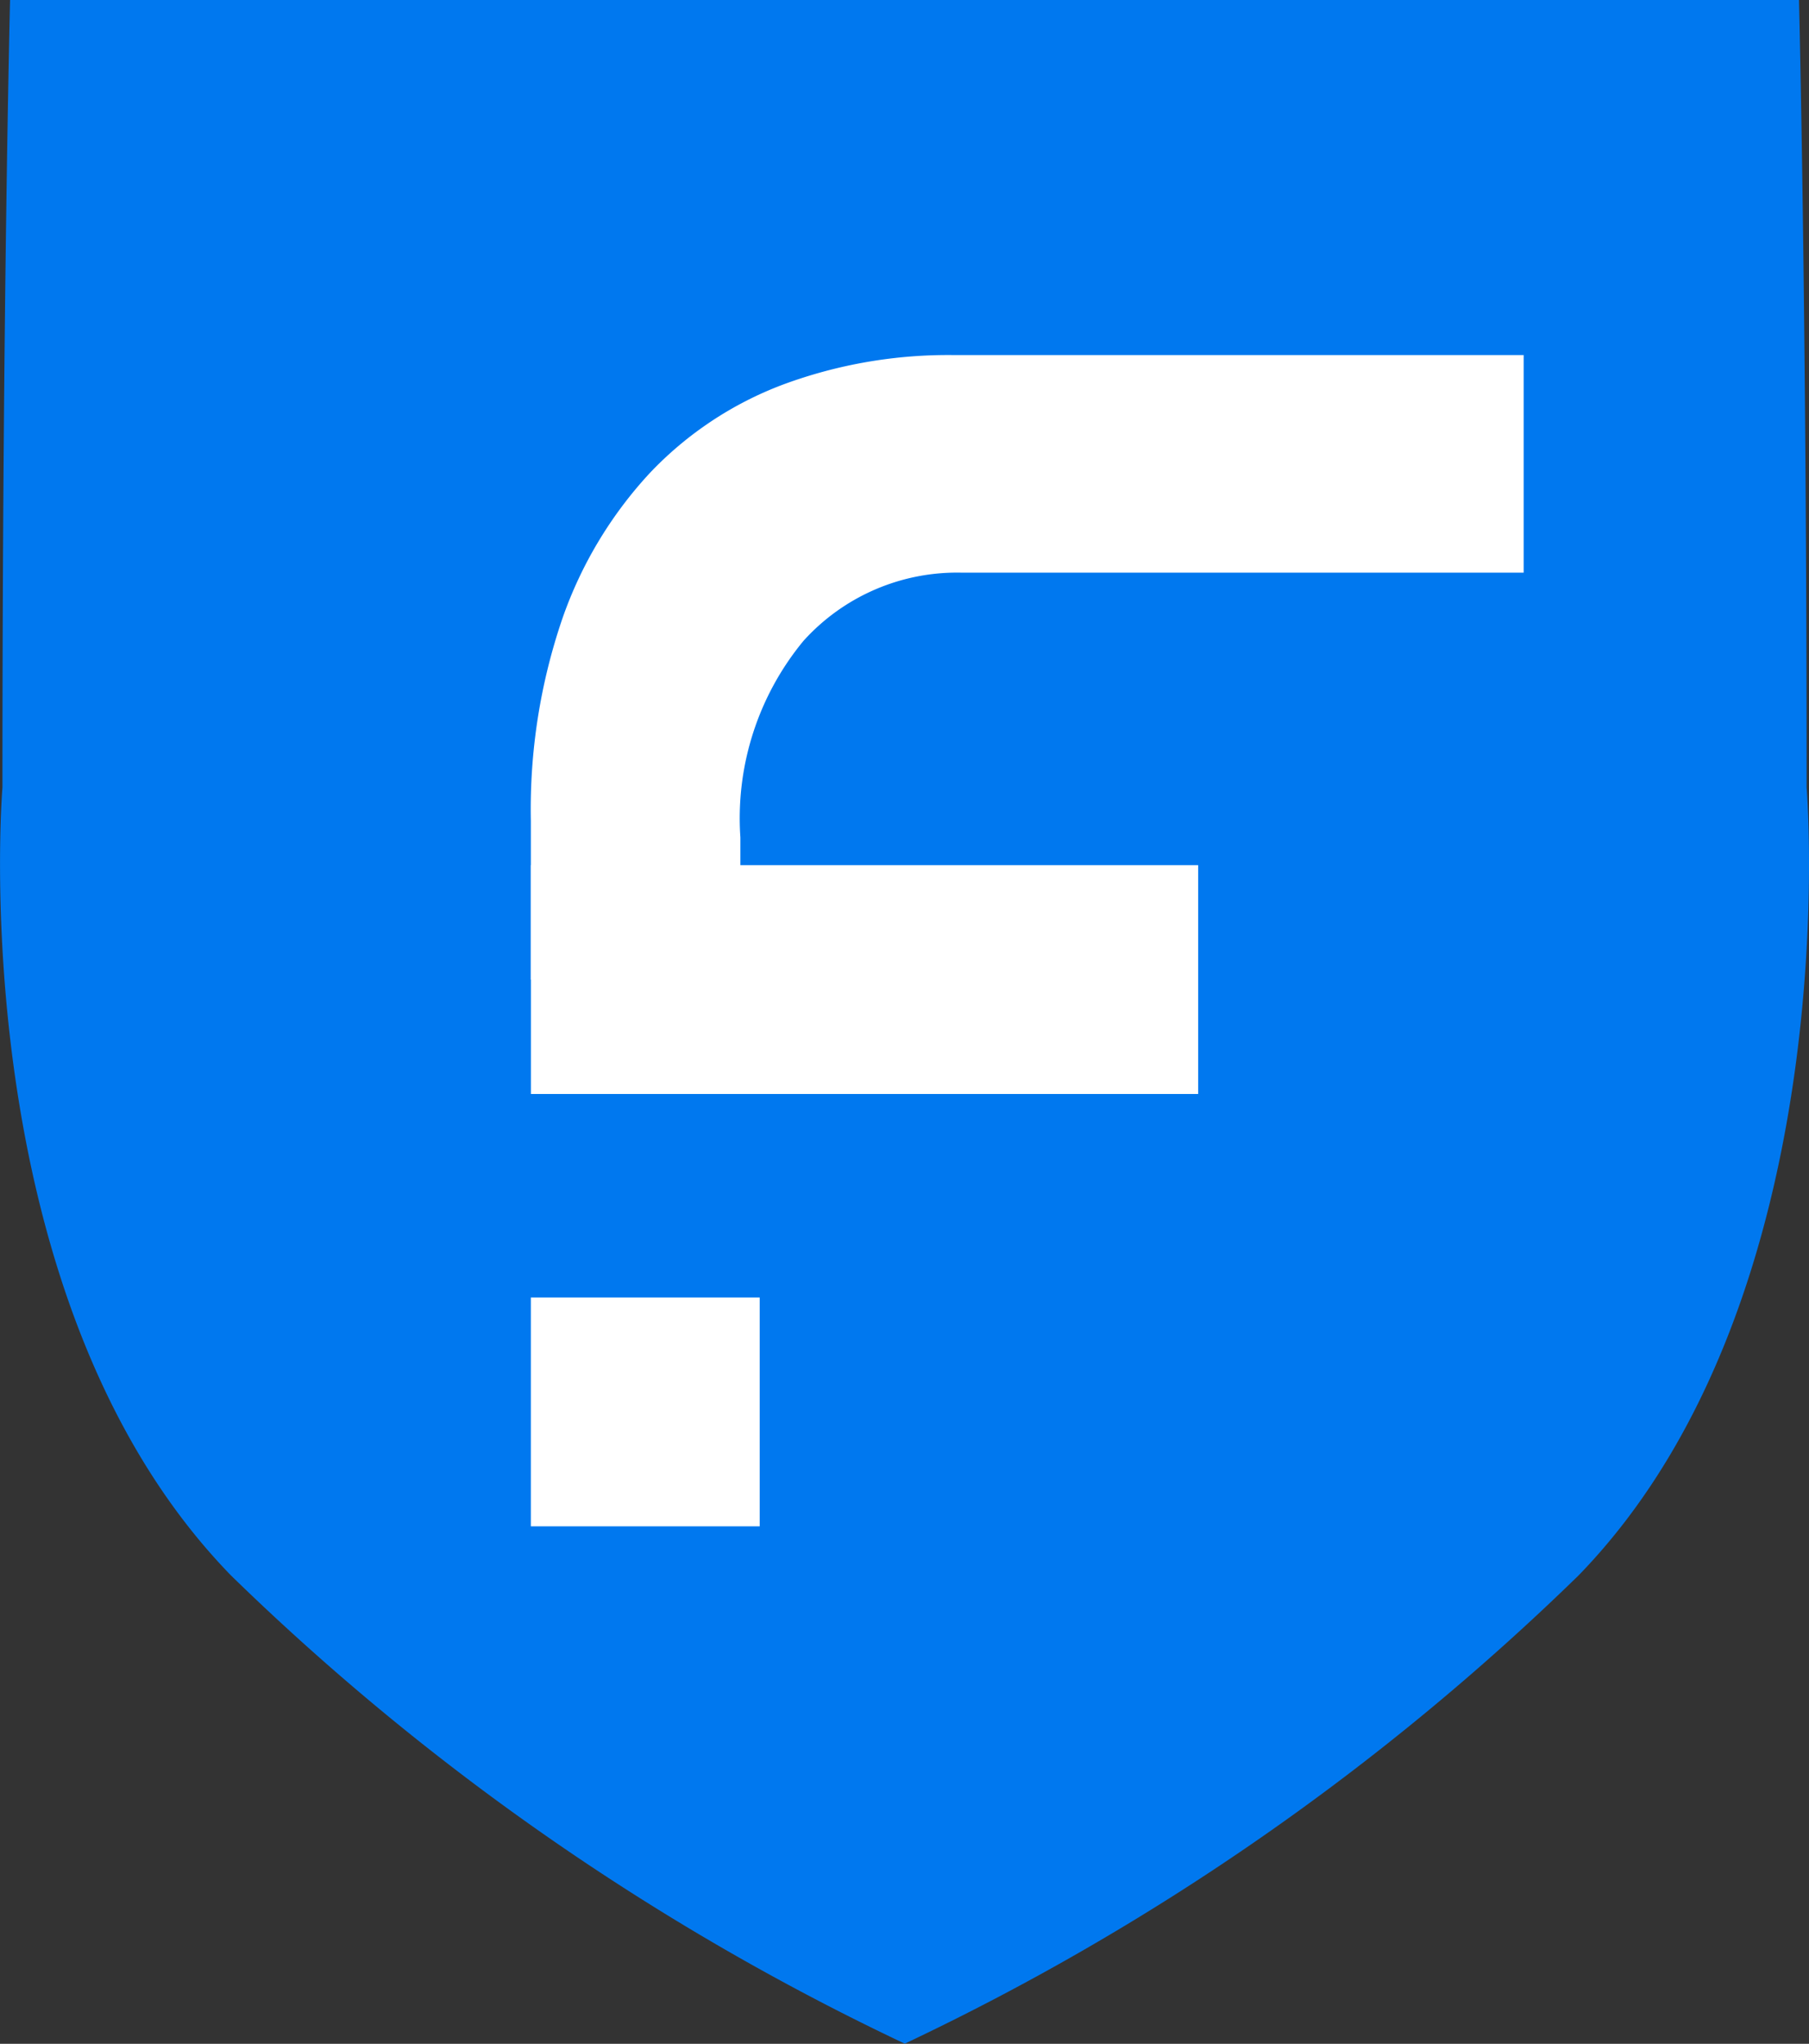
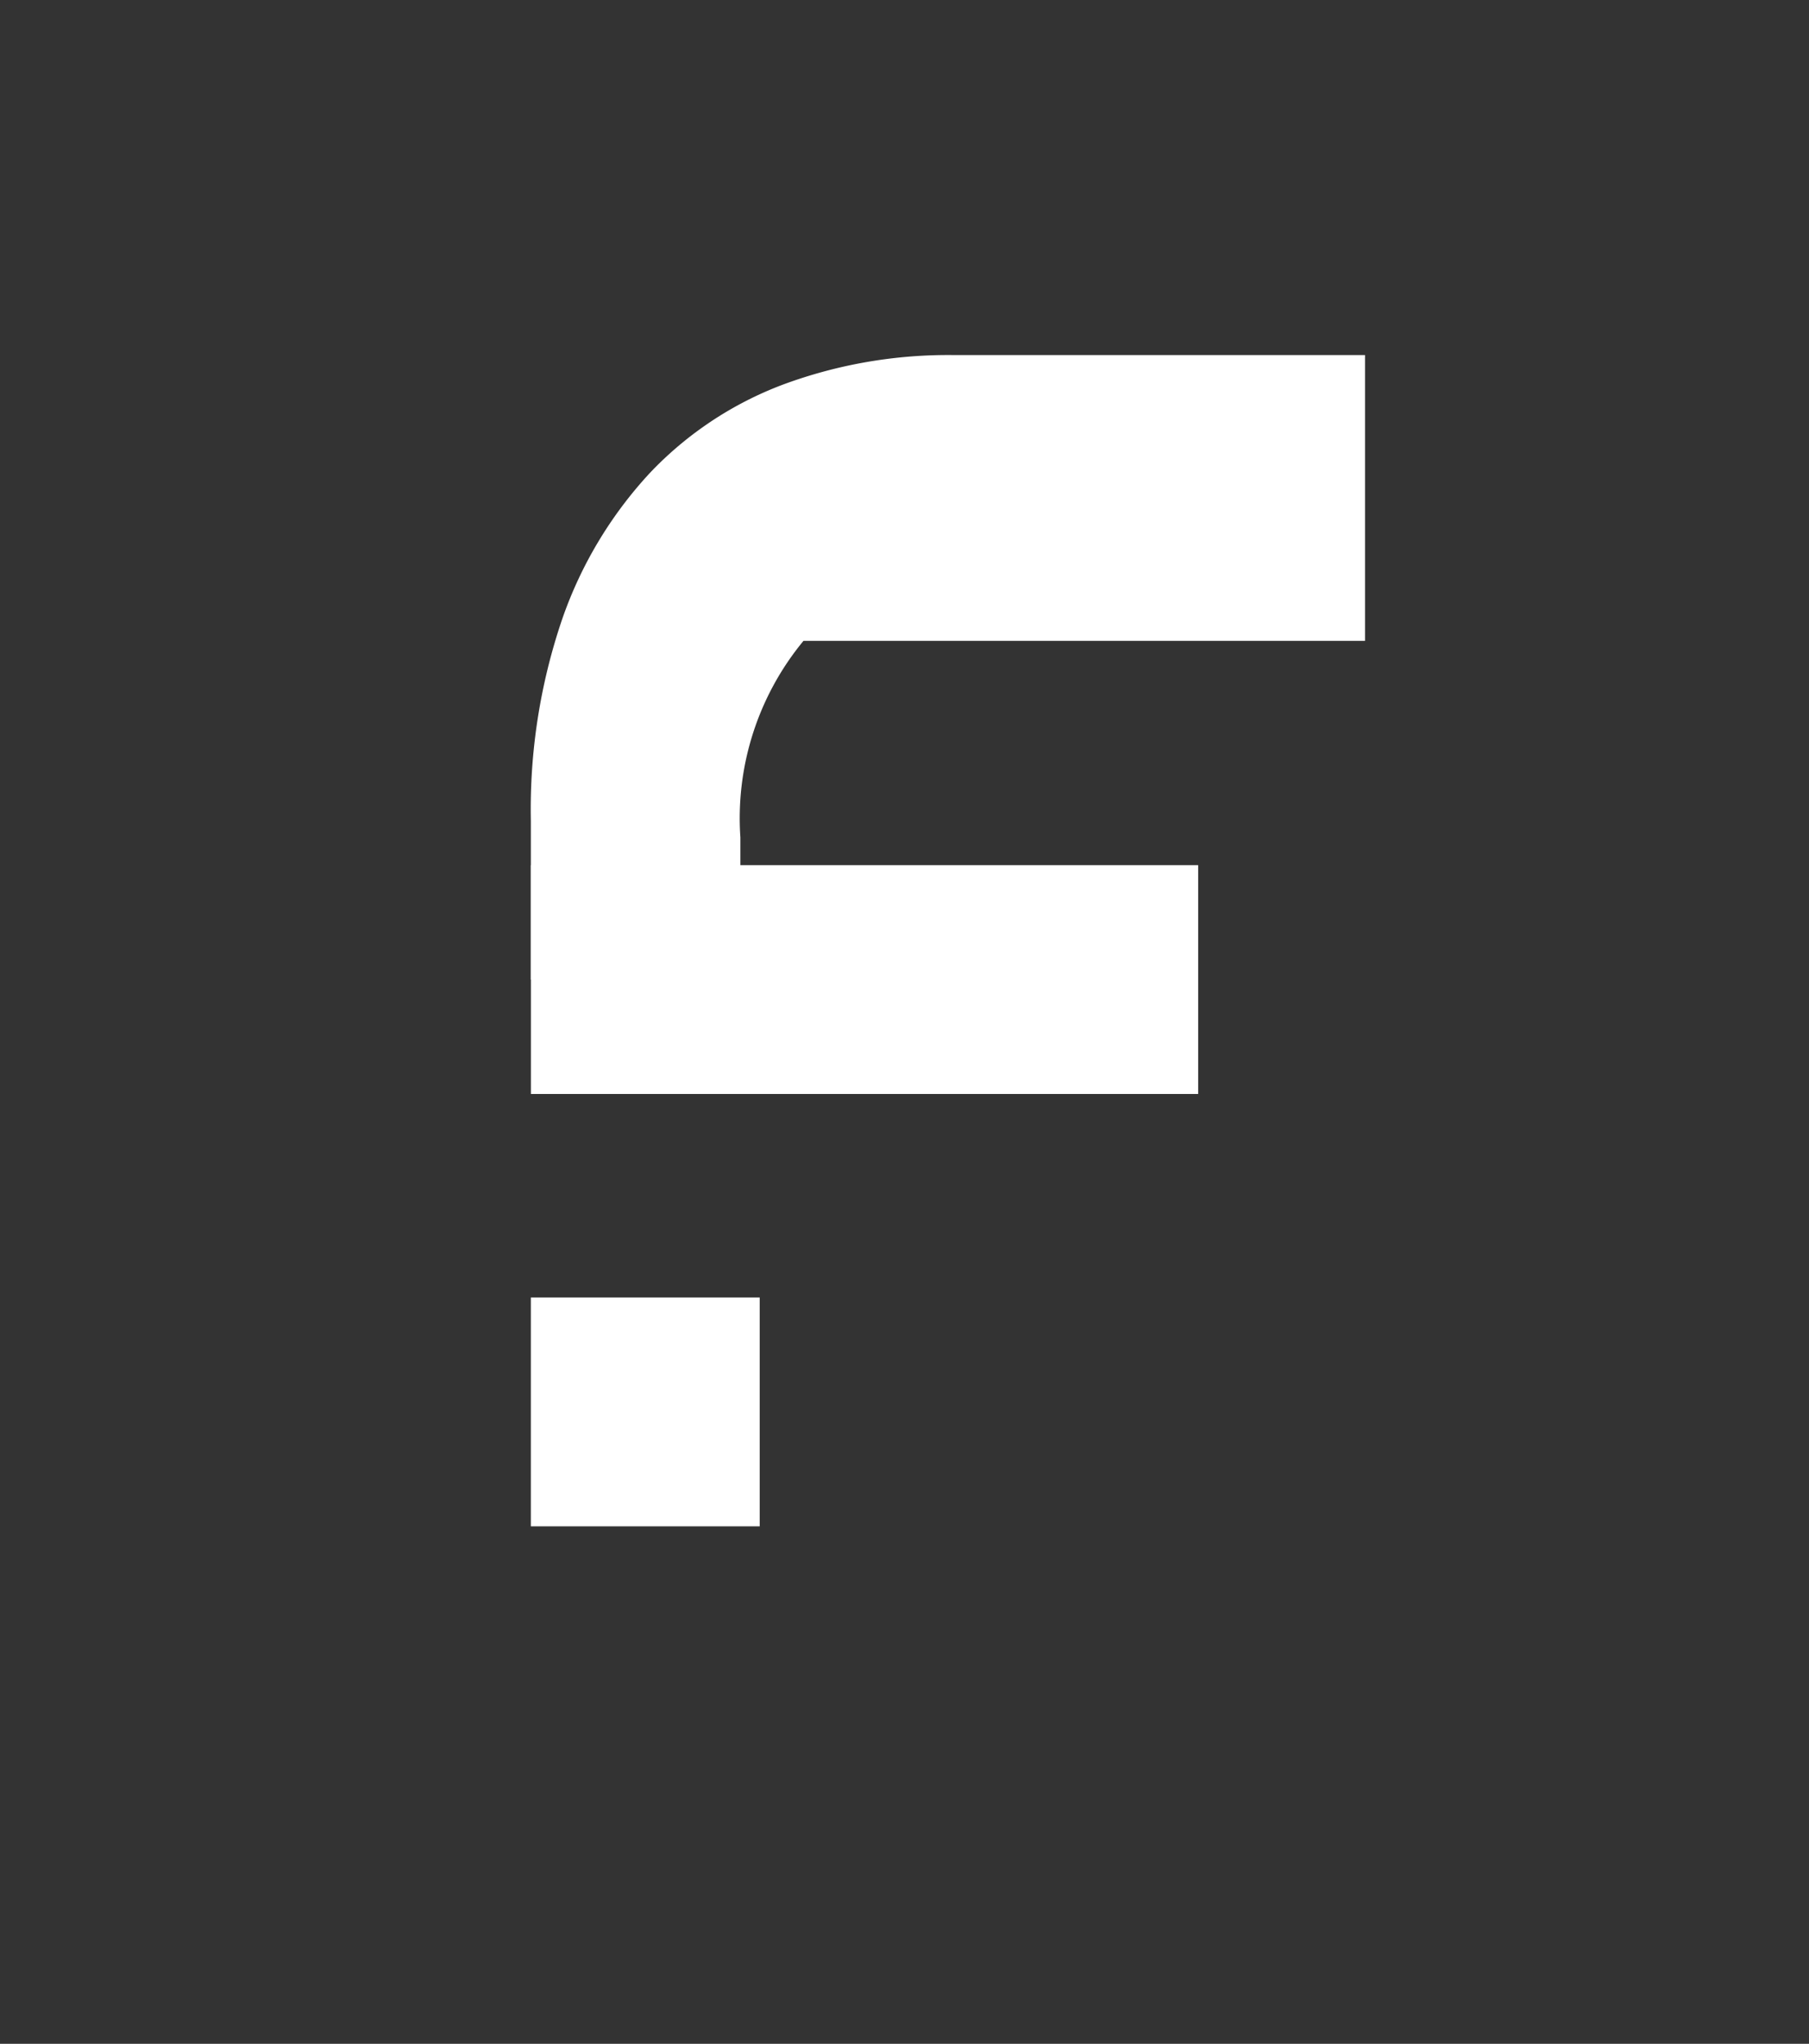
<svg xmlns="http://www.w3.org/2000/svg" width="35.604" height="40.229" viewBox="0 0 35.604 40.229">
  <rect x="0" y="0" width="35.604" height="40.229" fill="#333333" stroke="none" />
  <defs>
    <style>.a{fill:#0078ef;}.b{fill:#fff;}</style>
  </defs>
  <g transform="translate(-320.761 -608.215)">
-     <path class="a" d="M43.32,70.5c0-9.513-.15-15.5-.15-15.5H7.961s-.15,5.99-.15,15.5c0,0-.833,10.034,4.5,15.512a49.008,49.008,0,0,0,13.259,9.214,49,49,0,0,0,13.259-9.214C44.153,80.538,43.32,70.5,43.32,70.5Z" transform="translate(312.998 553.215)" />
    <g transform="translate(331.209 615.204)">
      <rect class="b" width="4.504" height="4.504" transform="translate(0 18.55)" />
      <rect class="b" width="13.133" height="4.504" transform="translate(0.001 10.04)" />
-       <path class="b" d="M224.312,209.355a4.069,4.069,0,0,1,3.122-1.342h11.052V203.73H227.275a9.344,9.344,0,0,0-3.364.58,7.011,7.011,0,0,0-2.623,1.741,8.156,8.156,0,0,0-1.721,2.864,11.6,11.6,0,0,0-.621,3.984v3.124h4.124v-2.8A5.484,5.484,0,0,1,224.312,209.355Z" transform="translate(-218.946 -203.73)" />
+       <path class="b" d="M224.312,209.355h11.052V203.73H227.275a9.344,9.344,0,0,0-3.364.58,7.011,7.011,0,0,0-2.623,1.741,8.156,8.156,0,0,0-1.721,2.864,11.6,11.6,0,0,0-.621,3.984v3.124h4.124v-2.8A5.484,5.484,0,0,1,224.312,209.355Z" transform="translate(-218.946 -203.73)" />
    </g>
  </g>
</svg>